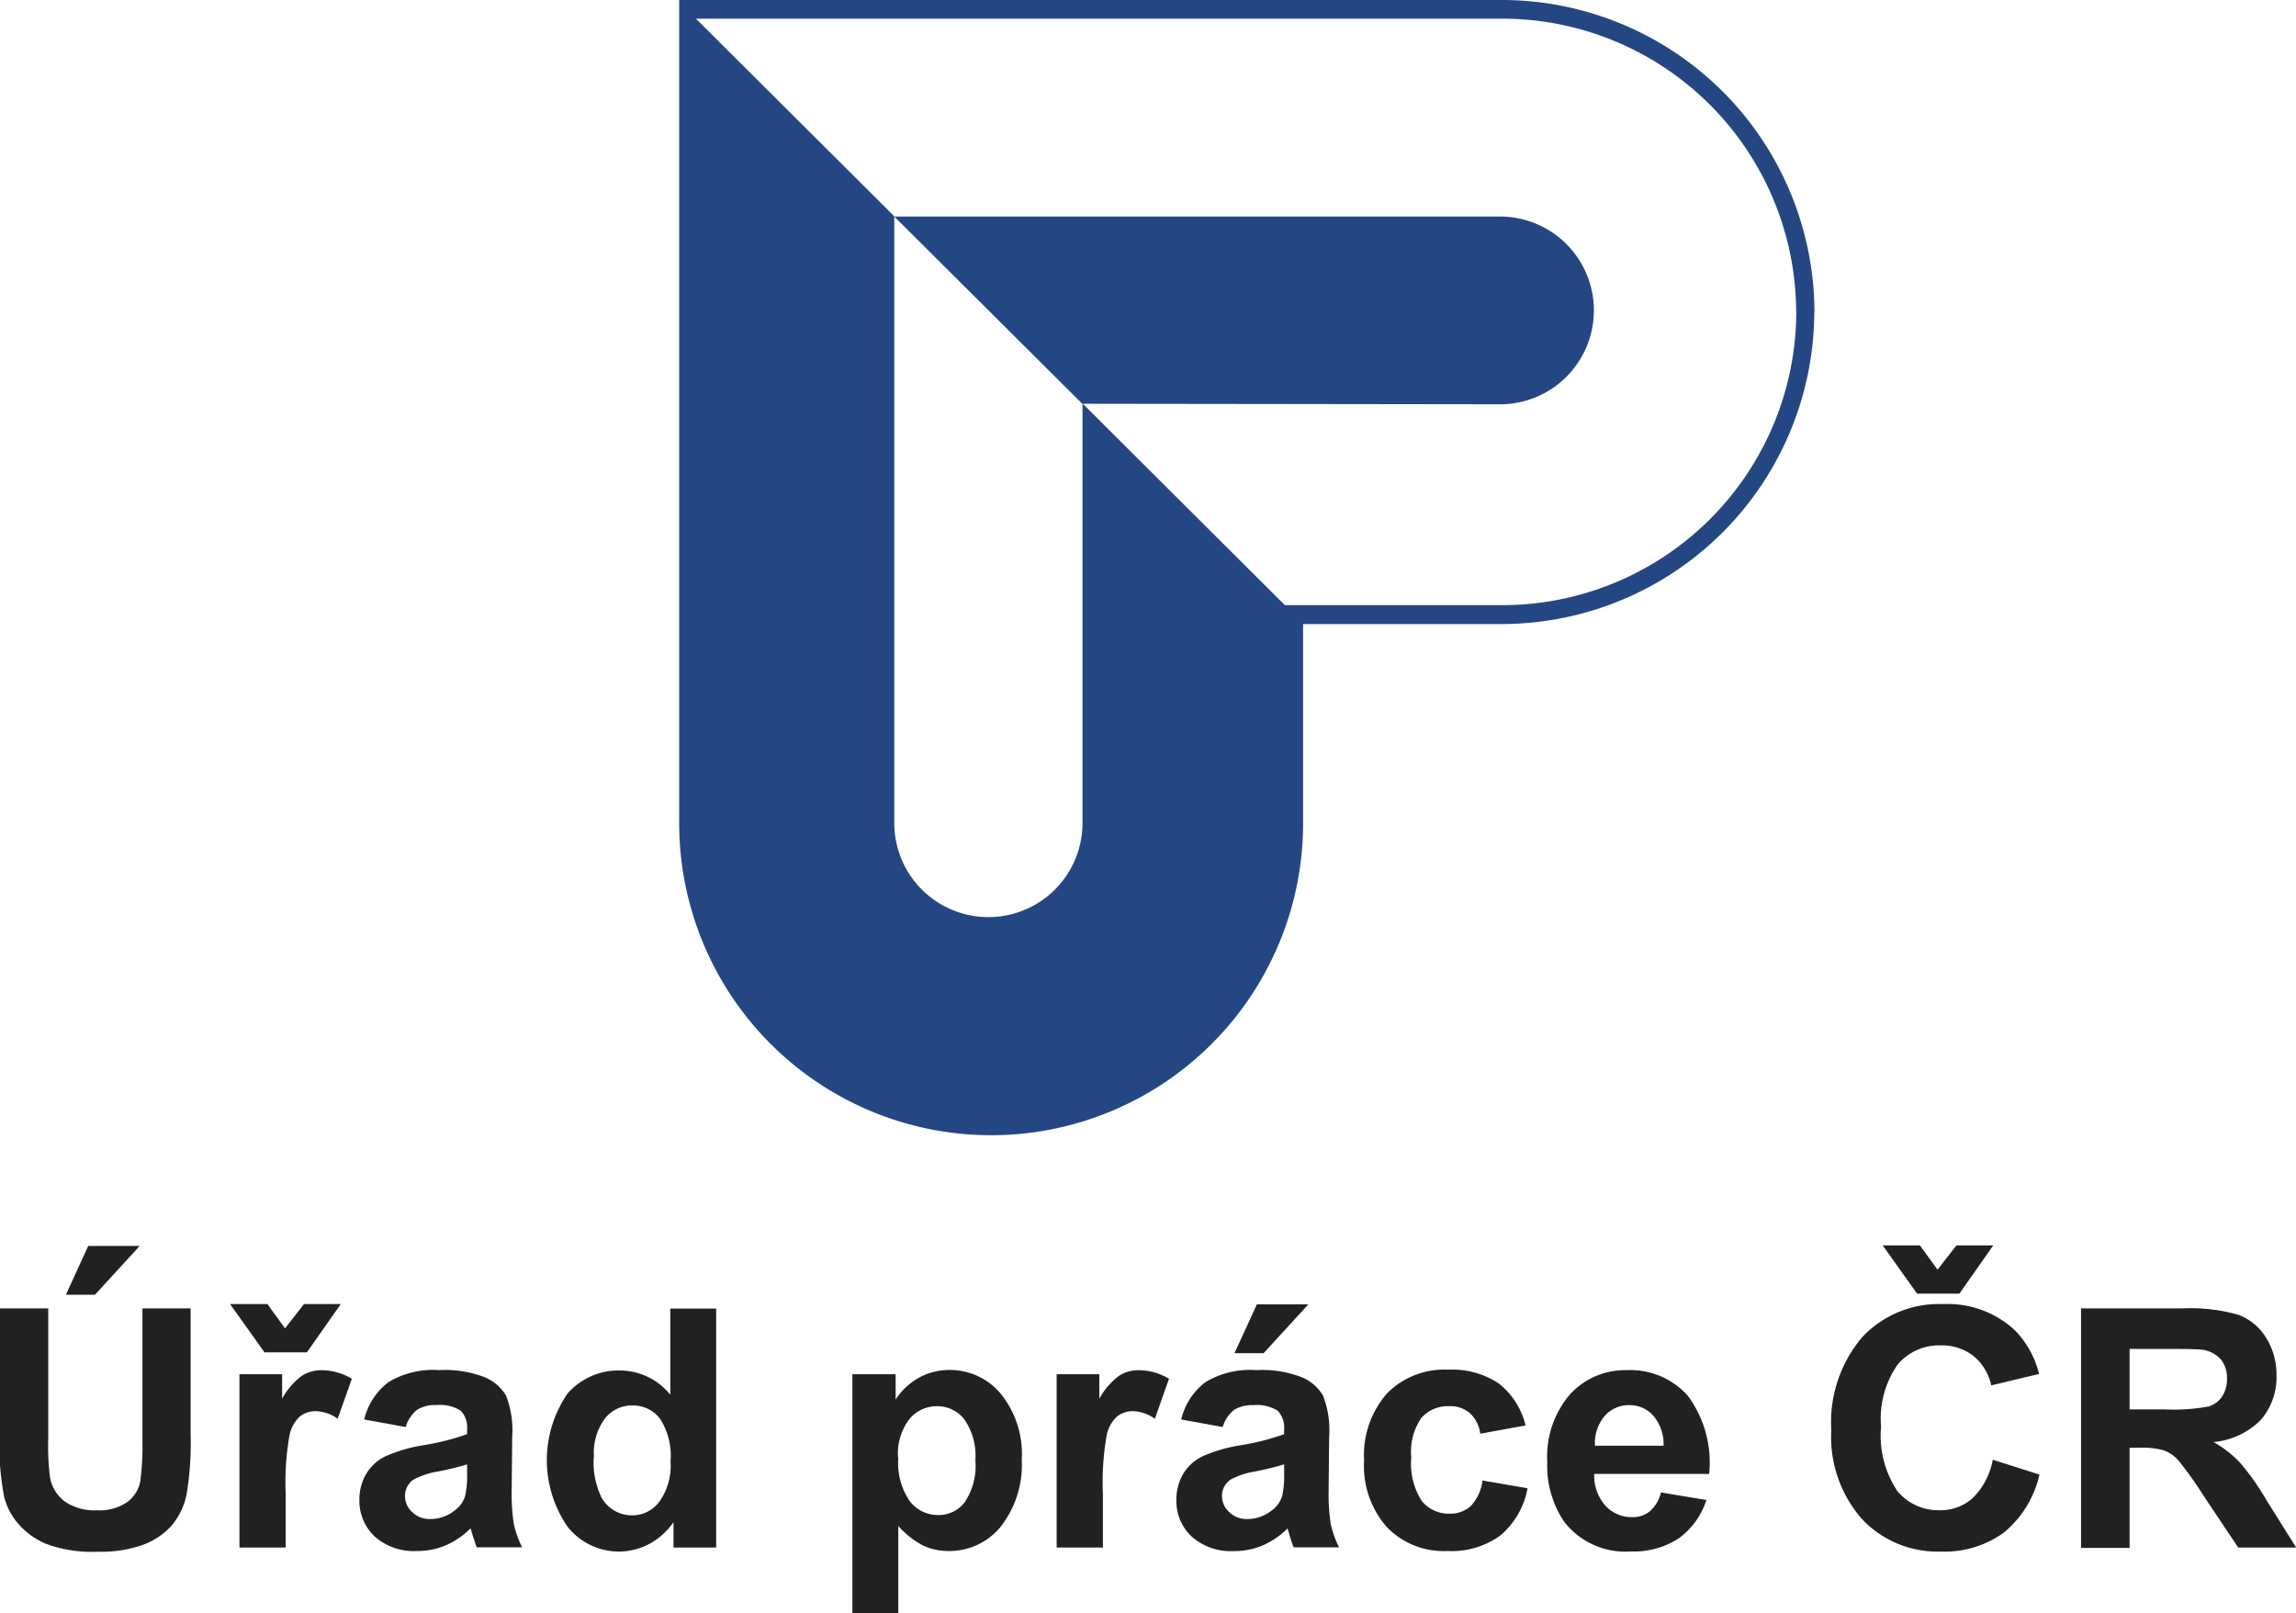
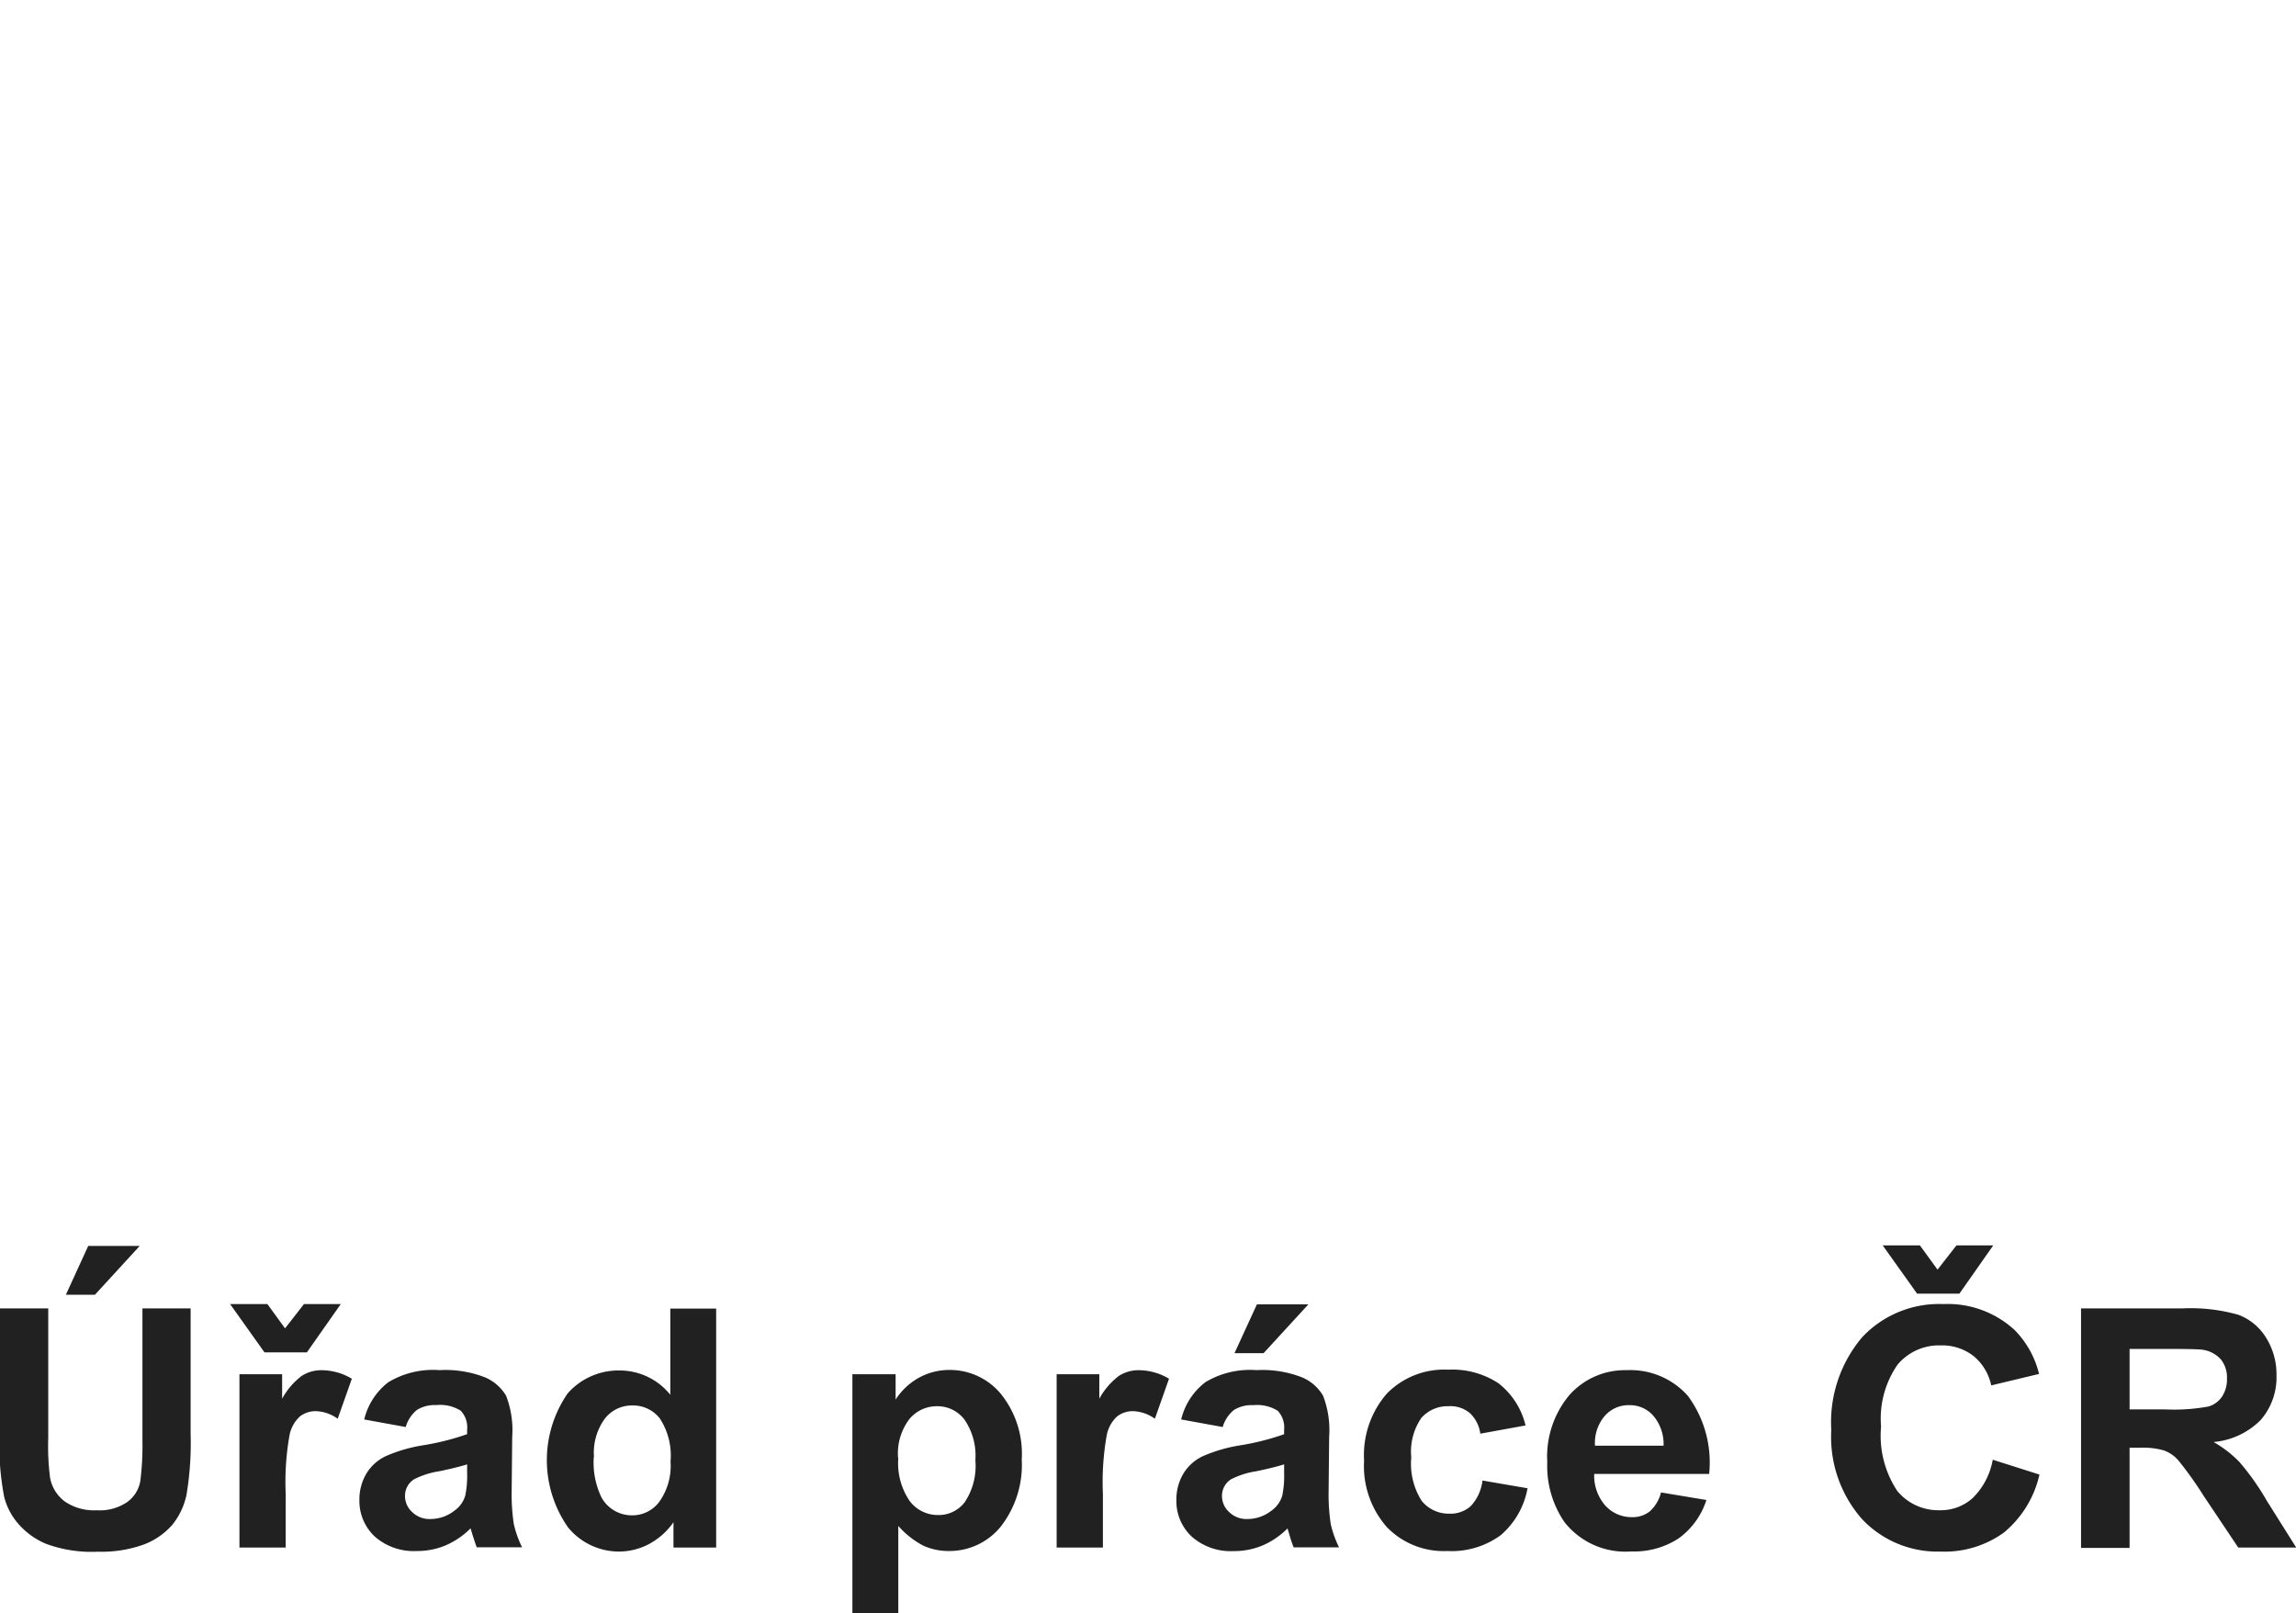
<svg xmlns="http://www.w3.org/2000/svg" width="91.092" height="64" viewBox="0 0 91.092 64">
  <defs>
    <clipPath id="k3lf719wja">
      <path data-name="Rectangle 1" style="fill:#fff" d="M0 0h91.092v64H0z" />
    </clipPath>
  </defs>
  <g style="clip-path:url(#k3lf719wja)">
    <path data-name="Path 35" d="M0 51.9h1.914v5.141a9.842 9.842 0 0 0 .074 1.587 1.525 1.525 0 0 0 .582.931 2.057 2.057 0 0 0 1.269.349 1.928 1.928 0 0 0 1.227-.339 1.313 1.313 0 0 0 .5-.814 11.089 11.089 0 0 0 .085-1.608V51.9h1.912v4.982a12.455 12.455 0 0 1-.163 2.411 2.8 2.8 0 0 1-.571 1.2 2.829 2.829 0 0 1-1.121.772 4.919 4.919 0 0 1-1.83.286 5.191 5.191 0 0 1-2.063-.317 2.977 2.977 0 0 1-1.111-.815 2.614 2.614 0 0 1-.54-1.047 11.338 11.338 0 0 1-.19-2.412v-5.072zm2.613-.54.887-1.937h2.043l-1.777 1.936z" style="fill:#212121" />
    <path data-name="Path 36" d="M9.139 51.729h1.47l.7.963.751-.963h1.46l-1.344 1.915h-1.683l-1.364-1.915zm2.179 9.658H9.5v-6.876h1.693v.973a2.825 2.825 0 0 1 .783-.91 1.436 1.436 0 0 1 .783-.222 2.355 2.355 0 0 1 1.2.338l-.561 1.587a1.577 1.577 0 0 0-.857-.3 1.007 1.007 0 0 0-.645.212 1.359 1.359 0 0 0-.413.762 10.615 10.615 0 0 0-.148 2.306v2.126z" style="fill:#212121" />
    <path data-name="Path 37" d="m16.1 56.606-1.65-.3a2.627 2.627 0 0 1 .963-1.481 3.435 3.435 0 0 1 2.021-.476 4.339 4.339 0 0 1 1.809.286 1.8 1.8 0 0 1 .836.73A3.793 3.793 0 0 1 20.321 57l-.021 2.123a7.918 7.918 0 0 0 .085 1.333 4.217 4.217 0 0 0 .328.92h-1.8c-.042-.116-.106-.3-.18-.539-.032-.106-.053-.18-.064-.212a3.138 3.138 0 0 1-.994.677 2.88 2.88 0 0 1-1.132.222 2.339 2.339 0 0 1-1.671-.571 1.931 1.931 0 0 1-.613-1.46 2 2 0 0 1 .275-1.037 1.793 1.793 0 0 1 .783-.7 6.054 6.054 0 0 1 1.449-.423 10.012 10.012 0 0 0 1.767-.444v-.18a.96.96 0 0 0-.254-.751 1.543 1.543 0 0 0-.973-.222 1.33 1.33 0 0 0-.762.19 1.363 1.363 0 0 0-.444.667zm2.433 1.481c-.233.074-.6.169-1.111.275a3.248 3.248 0 0 0-.994.317.775.775 0 0 0-.36.645.858.858 0 0 0 .286.656.981.981 0 0 0 .73.275 1.544 1.544 0 0 0 .941-.328 1.115 1.115 0 0 0 .434-.6 3.879 3.879 0 0 0 .074-.889v-.349z" style="fill:#212121" />
    <path data-name="Path 38" d="M28.413 61.387H26.72v-1.005a2.782 2.782 0 0 1-.994.878 2.577 2.577 0 0 1-1.153.286 2.616 2.616 0 0 1-2.031-.952 4.653 4.653 0 0 1-.021-5.321 2.687 2.687 0 0 1 2.073-.91 2.578 2.578 0 0 1 2 .963v-3.417h1.819v9.478zM23.557 57.8a3.194 3.194 0 0 0 .307 1.6 1.377 1.377 0 0 0 1.227.709 1.332 1.332 0 0 0 1.068-.54 2.459 2.459 0 0 0 .444-1.6 2.683 2.683 0 0 0-.423-1.7 1.338 1.338 0 0 0-1.09-.518 1.352 1.352 0 0 0-1.09.518 2.289 2.289 0 0 0-.434 1.534z" style="fill:#212121" />
    <path data-name="Path 39" d="M33.84 54.511h1.693v1.005a2.621 2.621 0 0 1 .889-.846 2.5 2.5 0 0 1 1.248-.328 2.624 2.624 0 0 1 2.031.941 3.783 3.783 0 0 1 .836 2.613 3.979 3.979 0 0 1-.846 2.676 2.621 2.621 0 0 1-2.042.952 2.4 2.4 0 0 1-1.037-.222 3.519 3.519 0 0 1-.973-.772v3.459h-1.821V54.5zm1.8 3.322a2.655 2.655 0 0 0 .455 1.714 1.4 1.4 0 0 0 1.121.55 1.3 1.3 0 0 0 1.058-.508 2.6 2.6 0 0 0 .423-1.671 2.515 2.515 0 0 0-.434-1.608 1.342 1.342 0 0 0-1.079-.529 1.407 1.407 0 0 0-1.111.518 2.258 2.258 0 0 0-.444 1.523z" style="fill:#212121" />
    <path data-name="Path 40" d="M43.741 61.387h-1.819v-6.876h1.692v.973a2.827 2.827 0 0 1 .783-.91 1.436 1.436 0 0 1 .783-.222 2.355 2.355 0 0 1 1.2.338l-.561 1.587a1.577 1.577 0 0 0-.857-.3 1.007 1.007 0 0 0-.645.212 1.359 1.359 0 0 0-.412.762 10.609 10.609 0 0 0-.148 2.306v2.126z" style="fill:#212121" />
    <path data-name="Path 41" d="m48.513 56.606-1.65-.3a2.628 2.628 0 0 1 .963-1.481 3.436 3.436 0 0 1 2.021-.476 4.339 4.339 0 0 1 1.809.286 1.748 1.748 0 0 1 .836.73A3.8 3.8 0 0 1 52.733 57l-.021 2.126a7.92 7.92 0 0 0 .085 1.333 4.217 4.217 0 0 0 .328.92h-1.8a5.215 5.215 0 0 1-.18-.539l-.063-.212a3.138 3.138 0 0 1-.994.677 2.88 2.88 0 0 1-1.132.222 2.338 2.338 0 0 1-1.671-.571 1.931 1.931 0 0 1-.613-1.46 2 2 0 0 1 .275-1.037 1.793 1.793 0 0 1 .783-.7 6.063 6.063 0 0 1 1.449-.423 10.012 10.012 0 0 0 1.767-.444v-.18a.96.96 0 0 0-.254-.751 1.543 1.543 0 0 0-.973-.222 1.33 1.33 0 0 0-.762.19 1.362 1.362 0 0 0-.444.666zm2.433 1.481c-.233.074-.6.169-1.111.275a3.247 3.247 0 0 0-.994.317.775.775 0 0 0-.36.645.858.858 0 0 0 .286.656.981.981 0 0 0 .73.275 1.544 1.544 0 0 0 .942-.328 1.115 1.115 0 0 0 .434-.6 3.874 3.874 0 0 0 .074-.889v-.349zm-1.968-4.411.889-1.936h2.042l-1.777 1.936z" style="fill:#212121" />
    <path data-name="Path 42" d="m60.53 56.542-1.8.328a1.365 1.365 0 0 0-.413-.815 1.191 1.191 0 0 0-.836-.275 1.392 1.392 0 0 0-1.09.465 2.358 2.358 0 0 0-.4 1.566 2.746 2.746 0 0 0 .413 1.724 1.381 1.381 0 0 0 1.1.508 1.2 1.2 0 0 0 .846-.3 1.786 1.786 0 0 0 .466-1.015l1.788.307a3.192 3.192 0 0 1-1.069 1.865 3.293 3.293 0 0 1-2.116.624 3.131 3.131 0 0 1-2.4-.952 3.668 3.668 0 0 1-.9-2.634 3.721 3.721 0 0 1 .9-2.655 3.187 3.187 0 0 1 2.433-.952 3.343 3.343 0 0 1 2 .54 3.013 3.013 0 0 1 1.068 1.65z" style="fill:#212121" />
    <path data-name="Path 43" d="m65.893 59.2 1.807.3a3.011 3.011 0 0 1-1.1 1.523 3.236 3.236 0 0 1-1.883.518 3.072 3.072 0 0 1-2.655-1.174A3.925 3.925 0 0 1 61.387 58a3.8 3.8 0 0 1 .889-2.676 2.953 2.953 0 0 1 2.264-.973 3.048 3.048 0 0 1 2.423 1.016 4.451 4.451 0 0 1 .846 3.1h-4.56a1.8 1.8 0 0 0 .444 1.259 1.409 1.409 0 0 0 1.047.455 1.089 1.089 0 0 0 .719-.233 1.51 1.51 0 0 0 .441-.748zM66 57.357a1.726 1.726 0 0 0-.413-1.206 1.235 1.235 0 0 0-.942-.413 1.26 1.26 0 0 0-.984.434 1.654 1.654 0 0 0-.381 1.174H66z" style="fill:#212121" />
    <path data-name="Path 44" d="m79.052 57.9 1.862.592a4.176 4.176 0 0 1-1.414 2.303 4.023 4.023 0 0 1-2.518.751 4.109 4.109 0 0 1-3.11-1.291 4.928 4.928 0 0 1-1.217-3.533 5.21 5.21 0 0 1 1.227-3.681 4.187 4.187 0 0 1 3.218-1.312 3.915 3.915 0 0 1 2.825 1.026 3.743 3.743 0 0 1 .973 1.745L79 54.955a2.046 2.046 0 0 0-.7-1.164 2.024 2.024 0 0 0-1.3-.423 2.144 2.144 0 0 0-1.714.762 3.743 3.743 0 0 0-.656 2.454 3.963 3.963 0 0 0 .645 2.56 2.11 2.11 0 0 0 1.682.762 1.884 1.884 0 0 0 1.312-.487 2.821 2.821 0 0 0 .793-1.523zM74.7 49.4h1.47l.7.963.751-.963h1.46l-1.343 1.915h-1.679L74.694 49.4z" style="fill:#212121" />
-     <path data-name="Path 45" d="M82.564 61.387V51.9h4.03a6.924 6.924 0 0 1 2.211.254 2.192 2.192 0 0 1 1.1.91 2.725 2.725 0 0 1 .413 1.492 2.574 2.574 0 0 1-.624 1.767 3 3 0 0 1-1.872.878 4.533 4.533 0 0 1 1.026.793 9.99 9.99 0 0 1 1.09 1.544l1.162 1.849h-2.3l-1.38-2.063a14.318 14.318 0 0 0-1-1.4 1.387 1.387 0 0 0-.571-.391 3.085 3.085 0 0 0-.963-.106h-.396V61.4h-1.915zm1.915-5.48H85.9a7.592 7.592 0 0 0 1.724-.116.994.994 0 0 0 .539-.4 1.242 1.242 0 0 0 .19-.709 1.132 1.132 0 0 0-.254-.772 1.209 1.209 0 0 0-.719-.37q-.238-.032-1.4-.032h-1.49v2.412z" style="fill:#212121" />
-     <path data-name="Path 46" d="M35.48 8.59h23.971a3.724 3.724 0 1 1 0 7.447l-16.513-.021zm36.5 3.787A12.413 12.413 0 0 1 59.6 24.754h-7.9v7.9a12.377 12.377 0 0 1-24.754 0V0H59.61a12.413 12.413 0 0 1 12.377 12.377zm-.719 0A11.671 11.671 0 0 0 59.62.74H27.61l7.87 7.839v24.066a3.734 3.734 0 0 0 7.468 0v-16.64l8.029 8h8.653a11.67 11.67 0 0 0 11.637-11.639z" style="fill:#244784;fill-rule:evenodd" />
+     <path data-name="Path 45" d="M82.564 61.387V51.9h4.03a6.924 6.924 0 0 1 2.211.254 2.192 2.192 0 0 1 1.1.91 2.725 2.725 0 0 1 .413 1.492 2.574 2.574 0 0 1-.624 1.767 3 3 0 0 1-1.872.878 4.533 4.533 0 0 1 1.026.793 9.99 9.99 0 0 1 1.09 1.544l1.162 1.849h-2.3l-1.38-2.063a14.318 14.318 0 0 0-1-1.4 1.387 1.387 0 0 0-.571-.391 3.085 3.085 0 0 0-.963-.106h-.396V61.4h-1.915zm1.915-5.48H85.9a7.592 7.592 0 0 0 1.724-.116.994.994 0 0 0 .539-.4 1.242 1.242 0 0 0 .19-.709 1.132 1.132 0 0 0-.254-.772 1.209 1.209 0 0 0-.719-.37q-.238-.032-1.4-.032h-1.49v2.412" style="fill:#212121" />
  </g>
</svg>